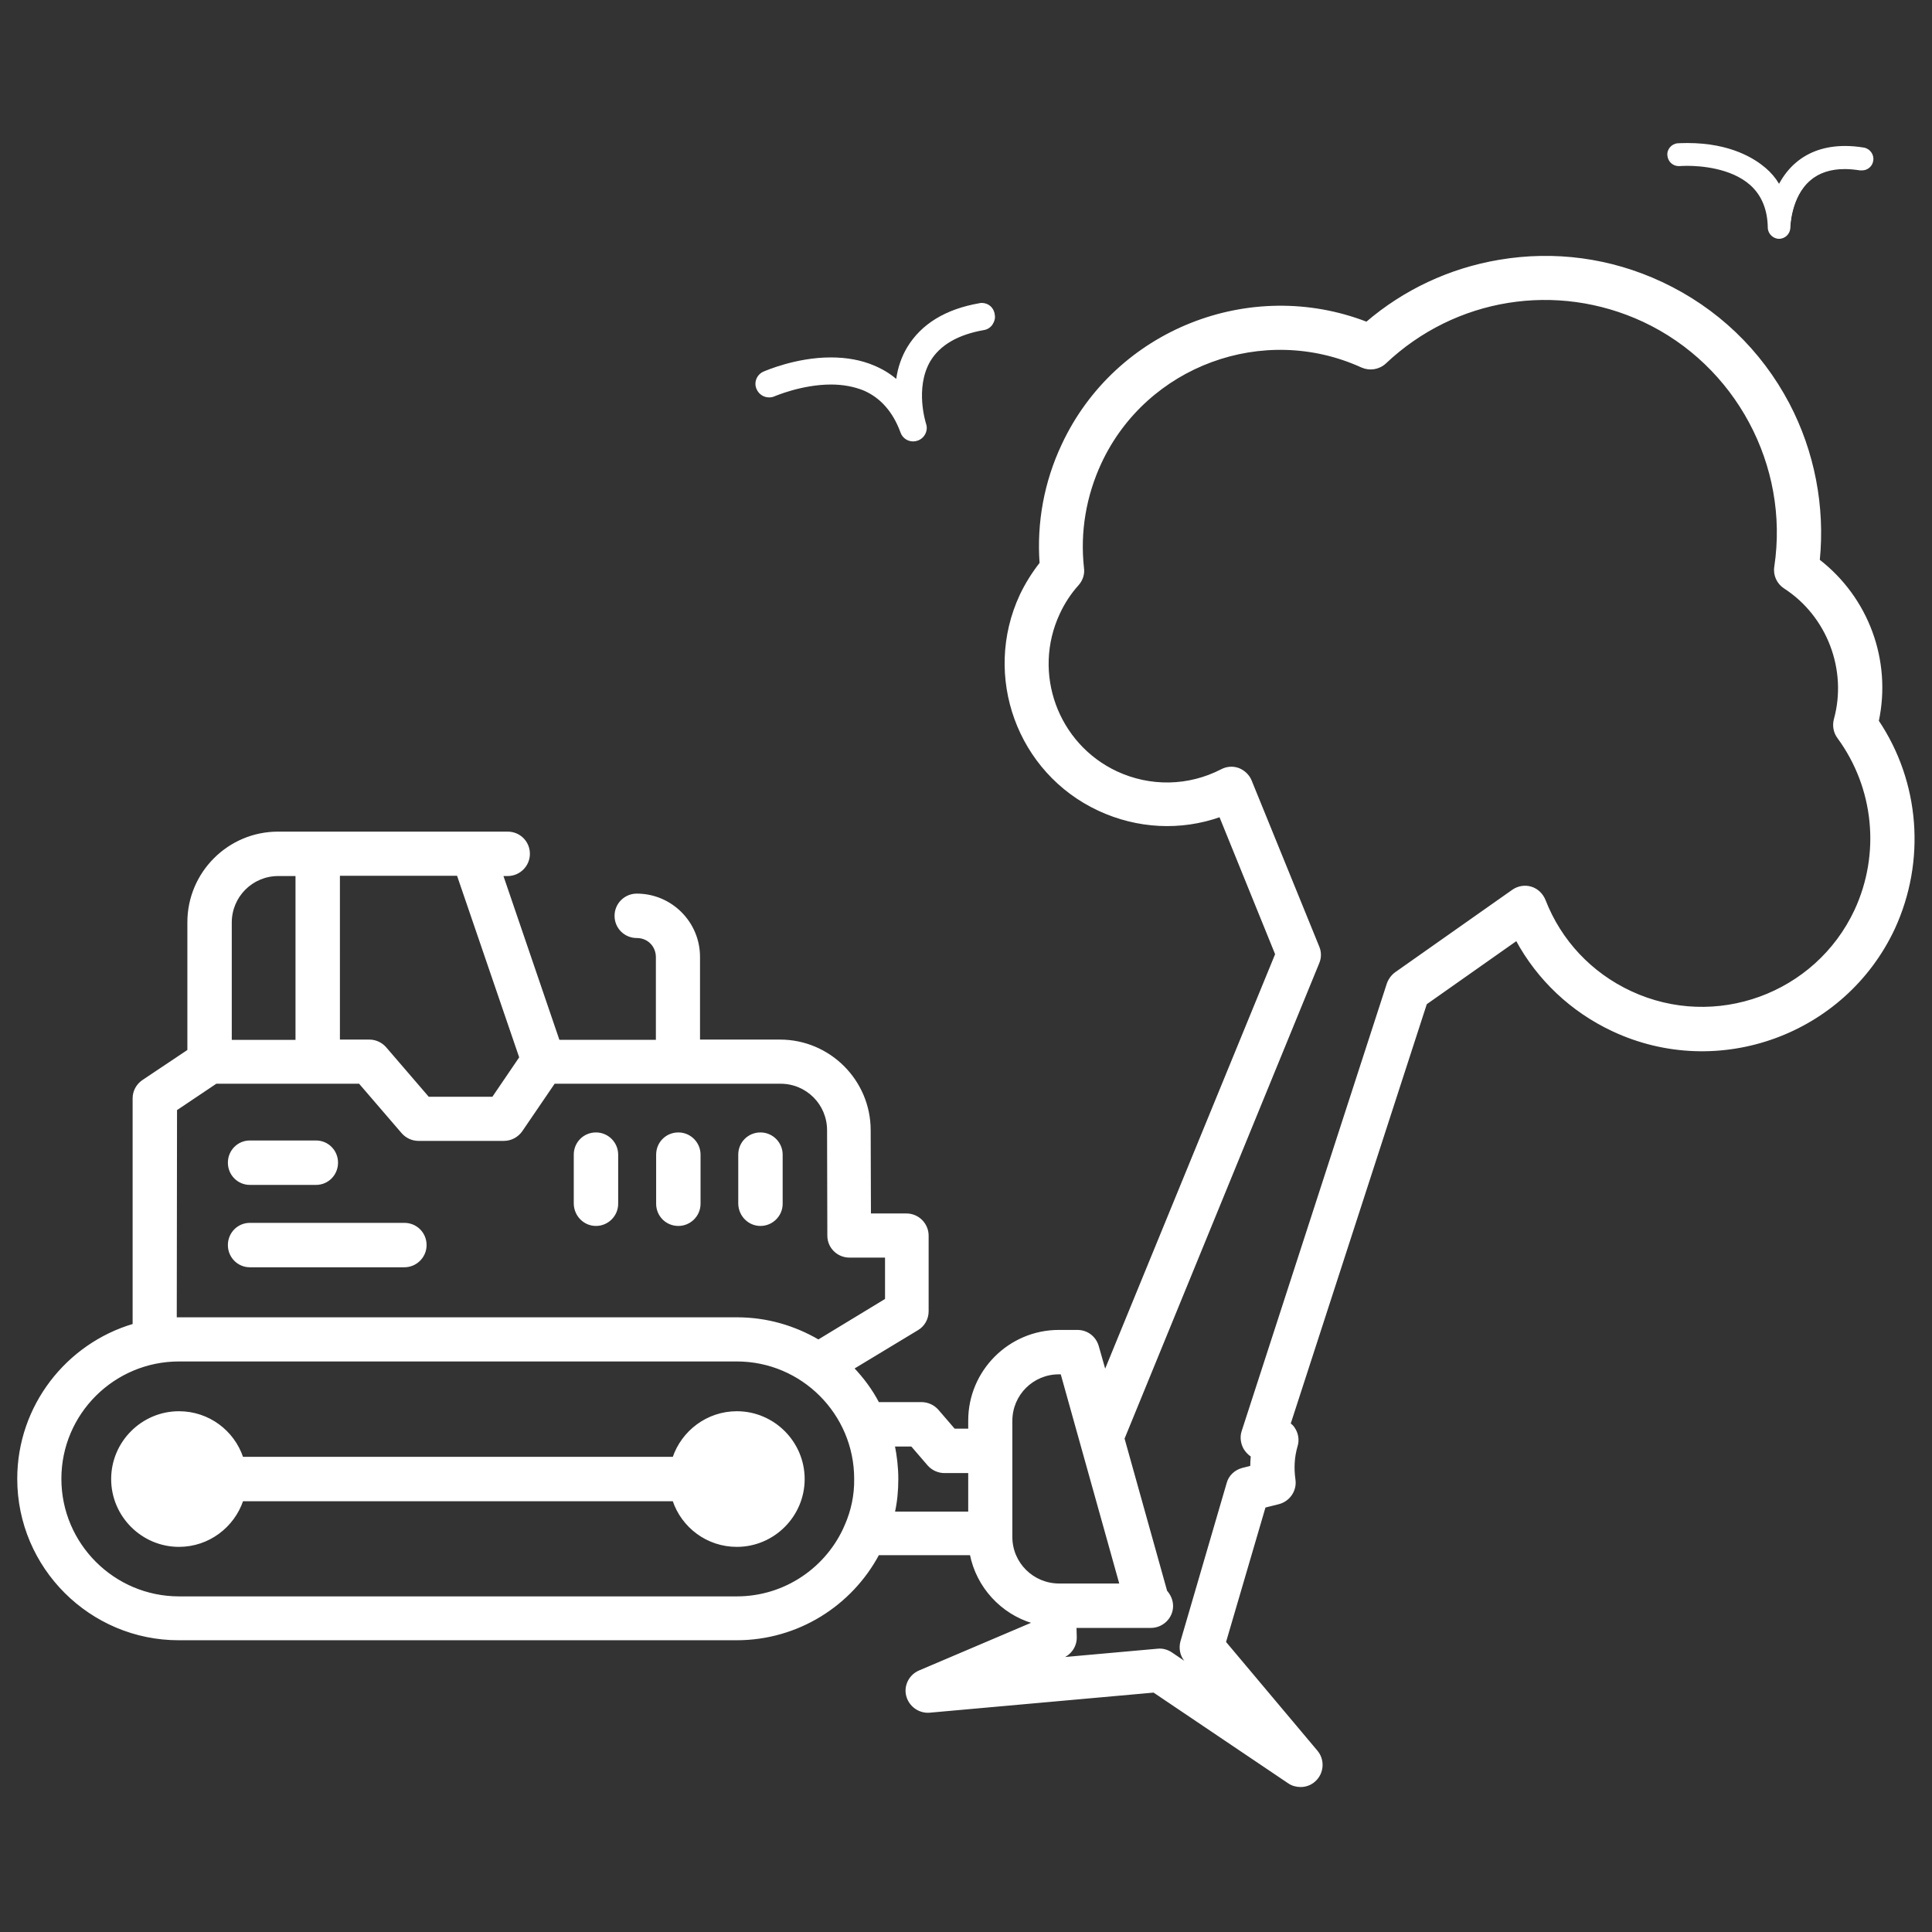
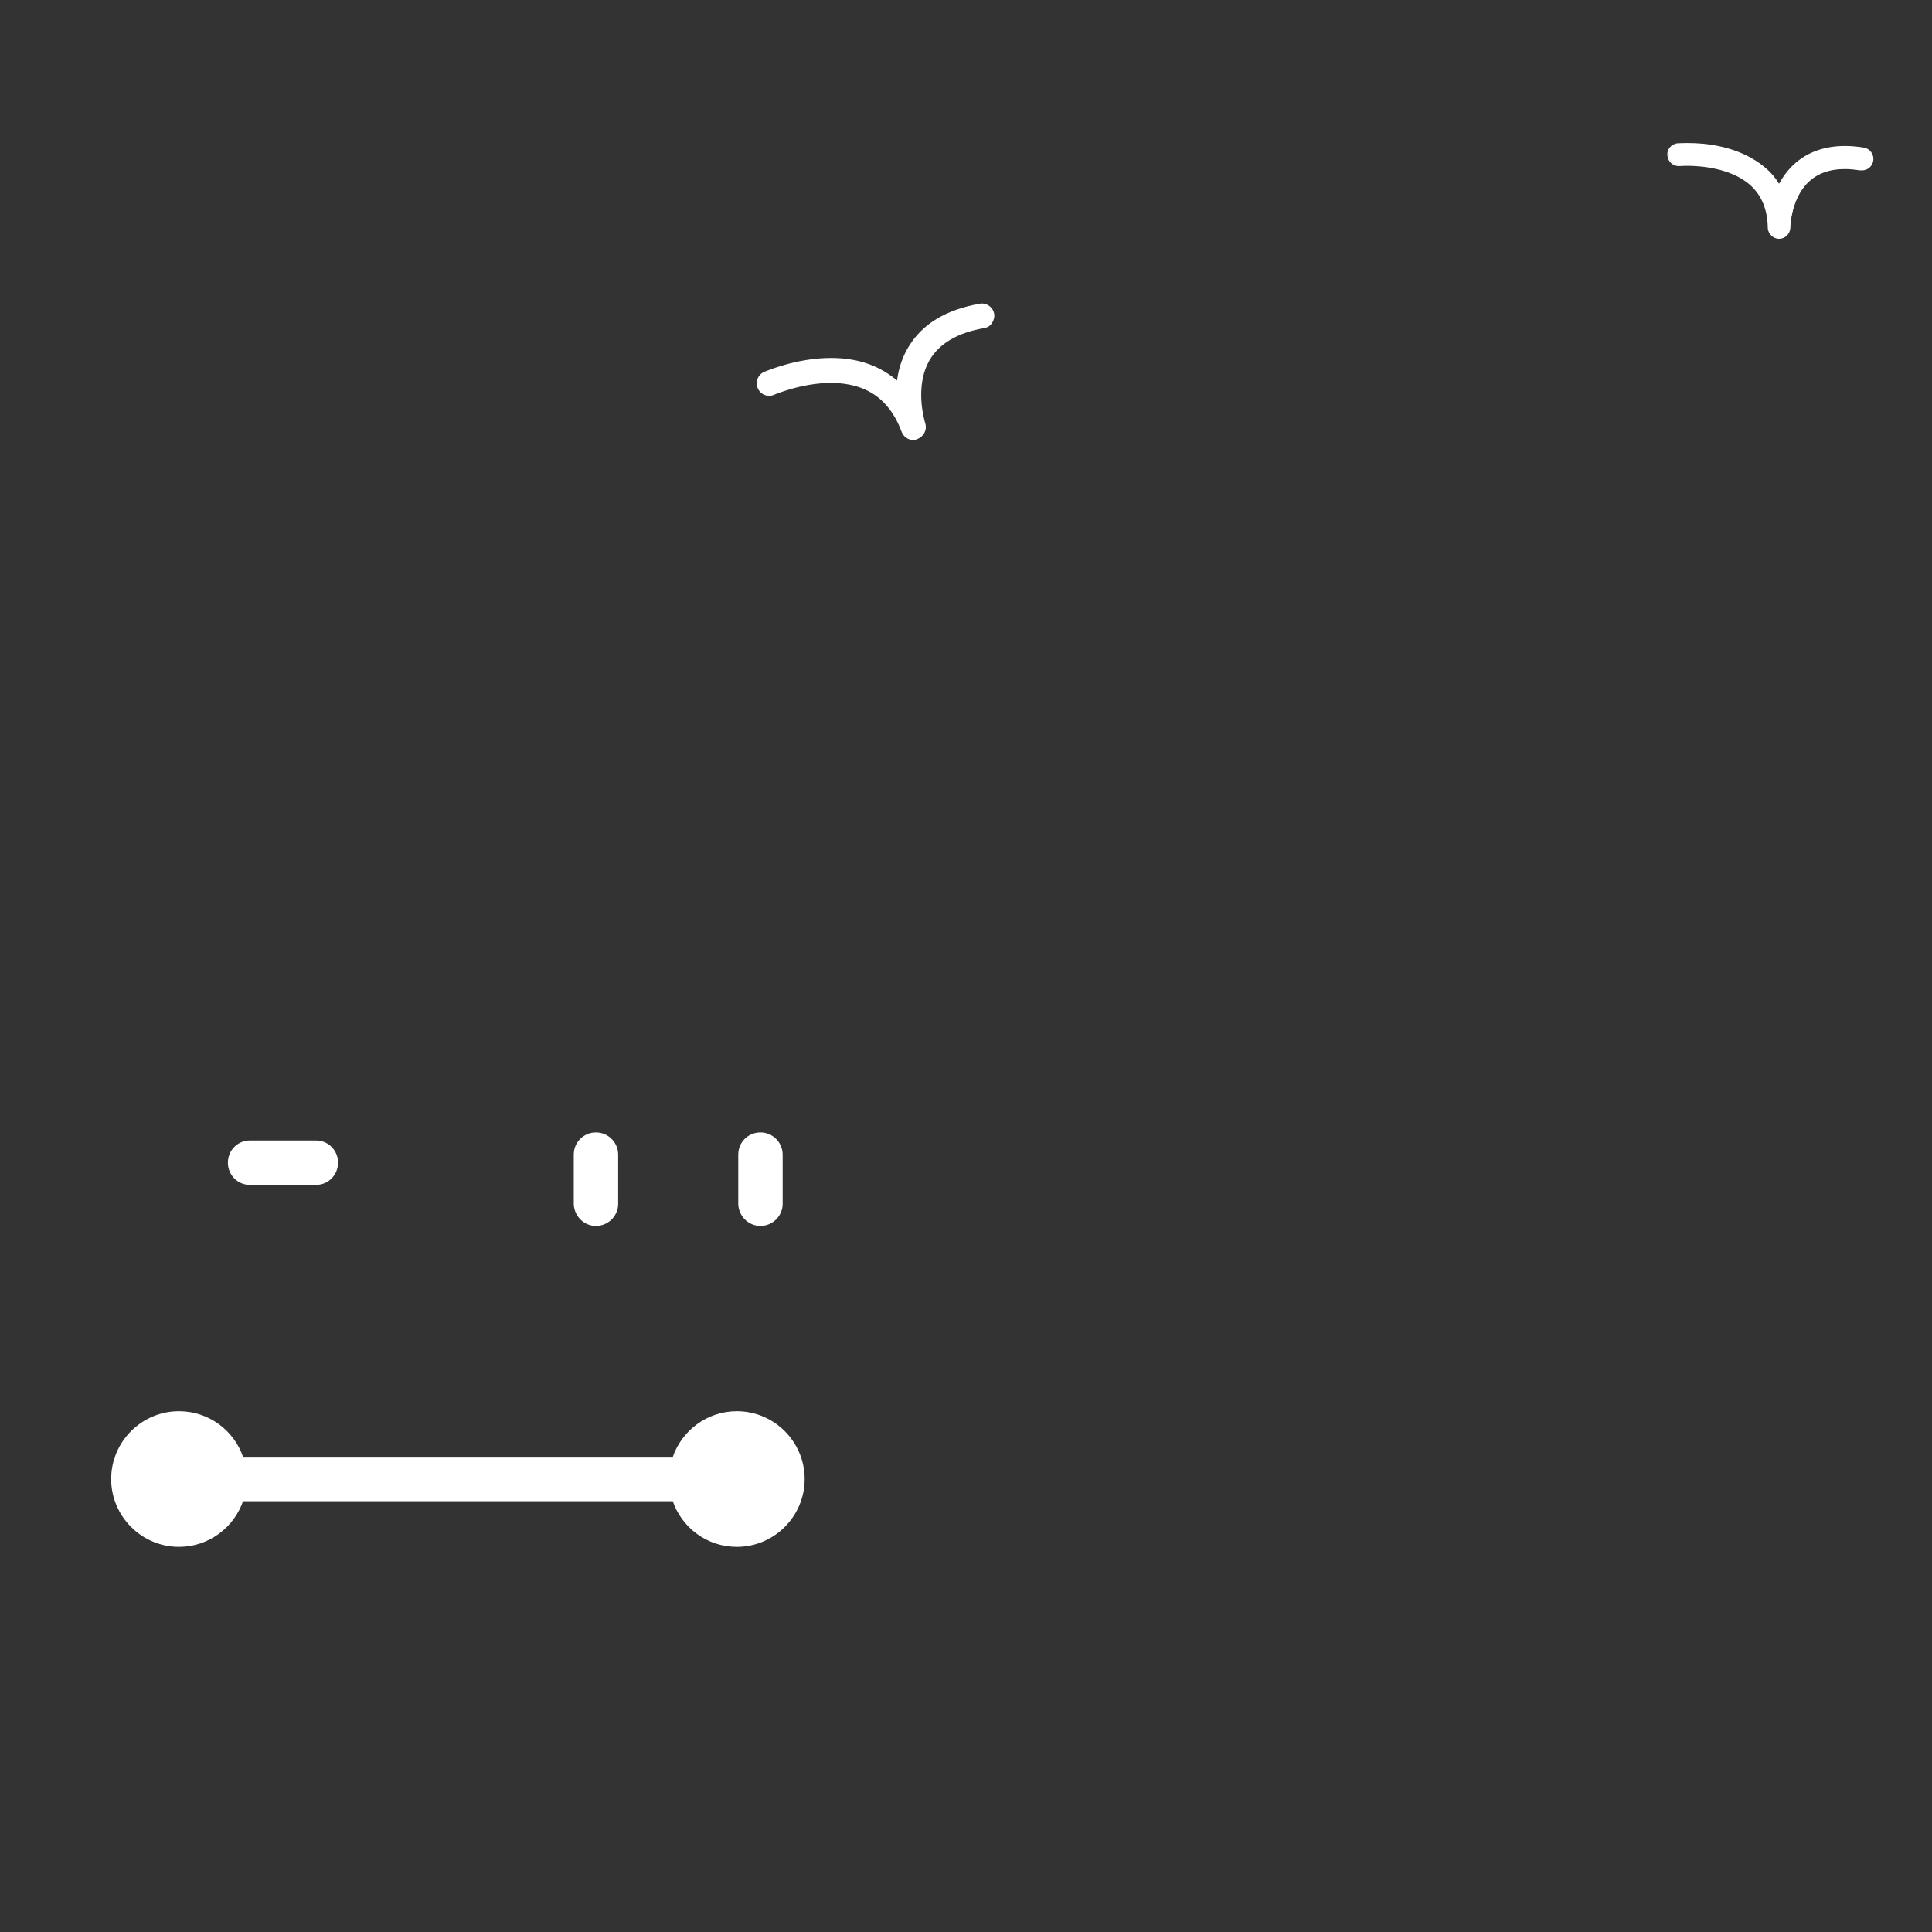
<svg xmlns="http://www.w3.org/2000/svg" version="1.1" id="Layer_1" x="0px" y="0px" viewBox="0 0 720 720" style="enable-background:new 0 0 720 720;" xml:space="preserve">
  <rect x="0" y="0" width="720" height="720" fill="#333333" stroke="none" />
  <style type="text/css">
	.st0{fill:#FFFFFF;stroke:#FFFFFF;stroke-width:0.75;stroke-miterlimit:10;}
	.st1{fill:#FFFFFF;}
</style>
  <path class="st0" d="M222.1,456.5c4.3,0,7.9-3.5,7.9-7.9v-18.3c0-4.3-3.5-7.9-7.9-7.9s-7.9,3.5-7.9,7.9v18.3  C214.3,453,217.8,456.5,222.1,456.5z" />
-   <path class="st0" d="M252.8,456.5c4.3,0,7.9-3.5,7.9-7.9v-18.3c0-4.3-3.5-7.9-7.9-7.9s-7.9,3.5-7.9,7.9v18.3  C244.9,453,248.4,456.5,252.8,456.5z" />
  <path class="st0" d="M283.4,456.5c4.3,0,7.9-3.5,7.9-7.9v-18.3c0-4.3-3.5-7.9-7.9-7.9s-7.9,3.5-7.9,7.9v18.3  C275.6,453,279.1,456.5,283.4,456.5z" />
  <path class="st0" d="M93.1,441.2h24.7c4.3,0,7.8-3.5,7.8-7.9s-3.5-7.9-7.8-7.9H93.1c-4.3,0-7.8,3.5-7.8,7.9S88.8,441.2,93.1,441.2z" />
-   <path class="st0" d="M93.1,471.9h57.6c4.3,0,7.9-3.5,7.9-7.9s-3.5-7.9-7.9-7.9H93.1c-4.3,0-7.8,3.5-7.8,7.9S88.8,471.9,93.1,471.9z" />
  <path class="st0" d="M274.6,526.3c-11,0-20.3,7.2-23.6,17H90.3c-3.3-9.9-12.6-17-23.6-17c-13.7,0-24.9,11.2-24.9,24.9  s11.2,24.9,24.9,24.9c11,0,20.3-7.2,23.6-17H251c3.3,9.9,12.6,17,23.6,17c13.7,0,24.9-11.2,24.9-24.9S288.3,526.3,274.6,526.3  L274.6,526.3z" />
-   <path class="st0" d="M699.8,268.7c4.8-22.6-3.8-45.8-22-59.9c2-19.9-1.9-40.4-11.3-58.3c-10.5-19.9-26.8-35.5-47.3-45.1  c-19-8.9-39.9-11.7-60.5-8.2c-18.4,3.1-35.4,11.1-49.4,23.1c-43.4-16.8-93.4,2.8-113.3,45.5c-6.5,13.8-9.3,29-8.2,44.1  c-2.9,3.7-5.4,7.7-7.4,11.9c-14,30.1-1,66,29.1,80c14.4,6.7,30.5,7.5,45.2,2.3l20.9,51.5l-63.8,155.6l-2.7-9.5c-1-3.4-4-5.7-7.6-5.7  h-6.9c-18.4,0-33.4,15-33.4,33.4v3.4h-5.6l-6.2-7.2c-1.5-1.7-3.7-2.7-6-2.7h-16.1c-2.5-4.8-5.7-9.1-9.4-13l24-14.5  c2.4-1.4,3.8-4,3.8-6.7v-28.2c0-4.3-3.5-7.9-7.9-7.9h-13.6l-0.1-31.4c0-18.4-15-33.4-33.4-33.4h-30.2v-31.2  c0-12.8-10.4-23.2-23.2-23.2c-4.3,0-7.9,3.5-7.9,7.9s3.5,7.9,7.9,7.9s7.5,3.4,7.5,7.5v31.2h-36.6l-21.1-61.8h2.1  c4.3,0,7.9-3.5,7.9-7.9s-3.5-7.9-7.9-7.9h-85.6c-18.4,0-33.4,15-33.4,33.4v47.8l-16.9,11.3c-2.2,1.5-3.5,3.9-3.5,6.5v84.4  c-24.8,7.3-43,30.3-43,57.4c0,33,26.9,59.8,59.8,59.8h207.9c22.8,0,42.7-12.8,52.8-31.7h34.5c2.4,12.1,11.4,21.9,23.1,25.4v0.3  l-42.3,18c-3.5,1.5-5.5,5.4-4.5,9.1s4.5,6.2,8.3,5.9l83.6-7.5l50.3,33.9c1.3,0.9,2.9,1.3,4.4,1.3c2.2,0,4.3-0.9,5.8-2.6  c2.6-2.9,2.7-7.3,0.2-10.3L456.5,612l14.8-50.5l5.2-1.3c3.9-1,6.5-4.8,5.9-8.8c-0.6-4.2-0.4-8.4,0.8-12.5c0.7-2.2,0.3-4.7-1-6.6  c-0.4-0.7-1-1.2-1.6-1.7l50.8-156.6l33.8-23.8c8,14.8,20.5,26.6,35.9,33.8c39.3,18.4,86.3,1.3,104.7-38  C717.4,320.8,715.1,291.5,699.8,268.7L699.8,268.7z M126.2,326h44.4l23.3,68.1l-10.2,15h-24.1l-16-18.6c-1.5-1.7-3.7-2.7-5.9-2.7  h-11.4V326L126.2,326z M86,343.8c0-9.8,7.9-17.7,17.7-17.7h6.8v61.8H86V343.8z M65.6,413.5l14.9-10H134l16,18.6  c1.5,1.7,3.7,2.7,5.9,2.7h31.9c2.6,0,5-1.3,6.5-3.4l12.2-17.9h84.4c9.8,0,17.7,7.9,17.7,17.7l0.1,39.3c0,4.3,3.5,7.8,7.9,7.8h13.6  v16l-25.2,15.3c-8.9-5.2-19.2-8.3-30.3-8.3H66.7c-0.4,0-0.8,0-1.2,0L65.6,413.5L65.6,413.5z M315.2,568.4  C315.2,568.4,315.2,568.5,315.2,568.4c-6.7,15.8-22.4,26.9-40.6,26.9H66.7c-24.3,0-44.2-19.8-44.2-44.2S42.4,507,66.7,507h207.9  c24.3,0,44.1,19.8,44.1,44.1C318.8,557.3,317.5,563.1,315.2,568.4L315.2,568.4z M361.2,563.7h-28.1c0.9-4,1.3-8.2,1.3-12.5  s-0.5-8.5-1.3-12.5h6.7l6.2,7.2c1.5,1.7,3.7,2.7,6,2.7h9.2V563.7L361.2,563.7z M376.9,572.8v-43.3c0-9.8,7.9-17.7,17.7-17.7h1  l22,78.7h-22.9C384.9,590.5,376.9,582.6,376.9,572.8L376.9,572.8z M691.5,339.2c-14.7,31.5-52.3,45.2-83.8,30.5  c-14.8-6.9-26.2-19-32.1-34.2c-0.9-2.2-2.7-4-5-4.7c-2.3-0.7-4.8-0.3-6.8,1.1l-43.6,30.7c-1.4,1-2.4,2.4-3,4l-54.1,166.8  c-0.7,2.1-0.4,4.4,0.7,6.4c0.7,1.1,1.6,2.1,2.7,2.8c-0.1,1.3-0.2,2.6-0.2,4l-3.2,0.8c-2.7,0.7-4.9,2.7-5.6,5.4l-17.2,58.9  c-0.7,2.5-0.2,5.2,1.5,7.2l1.5,1.8l-6.8-4.6c-1.5-1-3.3-1.5-5.1-1.3l-36.8,3.3l1.5-0.6c3-1.3,4.9-4.2,4.8-7.5l-0.1-3.7h28.1  c4.3,0,7.9-3.5,7.9-7.8c0-2.1-0.9-4-2.2-5.5l-15.9-56.9l72.6-177.3c0.8-1.9,0.8-4,0-5.9L466.1,291c-0.8-2-2.5-3.6-4.5-4.4  c-2.1-0.8-4.4-0.6-6.3,0.4c-12.4,6.4-26.7,6.6-39.2,0.8c-22.2-10.4-31.9-36.9-21.5-59.2c1.8-3.9,4.2-7.6,7.1-10.8  c1.5-1.7,2.2-3.9,1.9-6.1c-1.5-13.4,0.8-26.9,6.5-39.2c17-36.5,60.7-52.6,97.4-35.9c2.9,1.3,6.3,0.8,8.7-1.4  c26-24.6,63.9-30.7,96.3-15.6c34.6,16.2,54.8,53.8,49.1,91.6c-0.5,3.1,0.9,6.1,3.5,7.8c16.1,10.4,23.8,30.6,18.7,49.1  c-0.6,2.3-0.2,4.8,1.3,6.8C698.8,293.6,701.2,318.2,691.5,339.2L691.5,339.2z" />
  <path class="st1" d="M340.4,164c-1.9,0-3.7-1.2-4.4-3.1c-2.9-7.8-7.6-13.2-14-15.9c-3.5-1.5-7.7-2.3-12.3-2.3  c-11,0-21.1,4.4-21.2,4.4c-0.6,0.3-1.2,0.4-1.9,0.4l0,0c-1.8,0-3.5-1.1-4.2-2.8c-1-2.3,0-5.1,2.4-6.1c0.5-0.2,11.9-5.2,24.9-5.2  c5.9,0,11.2,1,15.9,3c3.2,1.4,6.1,3.2,8.7,5.4c0.6-4.6,2-8.7,4.2-12.4c5.1-8.6,14-14,26.6-16.2c0.3-0.1,0.5-0.1,0.8-0.1  c2.2,0,4.2,1.6,4.6,3.8c0.2,1.2-0.1,2.4-0.8,3.5s-1.8,1.7-3,1.9c-9.8,1.7-16.6,5.7-20.2,11.8c-6,10.2-1.7,23.5-1.7,23.6  c0.8,2.4-0.5,5-2.9,5.9C341.5,163.9,340.9,163.9,340.4,164L340.4,164z" />
-   <path class="st1" d="M365.9,113.6c2,0,3.8,1.4,4.2,3.5c0.4,2.3-1.1,4.5-3.5,4.9c-9.9,1.7-16.8,5.8-20.5,12  c-6.2,10.4-1.7,23.8-1.7,23.9c0.8,2.2-0.4,4.6-2.6,5.4c-0.5,0.2-1,0.2-1.4,0.2c-1.7,0-3.4-1.1-4-2.8c-2.9-7.9-7.7-13.3-14.2-16.1  c-4-1.7-8.3-2.3-12.4-2.3c-11.1,0-21.2,4.4-21.4,4.5c-0.6,0.2-1.1,0.4-1.7,0.4c-1.6,0-3.2-0.9-3.9-2.5c-1-2.1,0-4.7,2.2-5.6  c0.6-0.3,11.9-5.2,24.8-5.2c5.2,0,10.6,0.8,15.8,3c3.4,1.4,6.5,3.4,9.1,5.8c0.5-4.2,1.7-8.7,4.2-12.9c5-8.4,13.9-13.8,26.4-16  C365.4,113.6,365.7,113.6,365.9,113.6 M365.9,112.9c-0.3,0-0.6,0-0.9,0.1c-12.7,2.2-21.7,7.8-26.9,16.4c-2.1,3.5-3.5,7.5-4.1,11.8  c-2.5-2.1-5.2-3.7-8.3-5c-4.7-2-10.1-3-16.1-3c-13.1,0-24.6,5.1-25.1,5.3c-2.5,1.1-3.7,4.1-2.5,6.6c0.8,1.8,2.6,3,4.6,3  c0.7,0,1.4-0.1,2-0.4c0.1,0,10.1-4.4,21.1-4.4c4.5,0,8.6,0.8,12.1,2.2c6.3,2.7,11,8,13.8,15.7c0.7,2,2.6,3.3,4.7,3.3  c0.6,0,1.1-0.1,1.7-0.3c2.6-0.9,4-3.8,3.1-6.3c0-0.1-4.3-13.2,1.6-23.3c3.6-6,10.3-9.9,20-11.6c1.3-0.2,2.5-1,3.2-2.1  s1.1-2.4,0.8-3.7C370.4,114.6,368.3,112.9,365.9,112.9L365.9,112.9L365.9,112.9z" />
  <path class="st1" d="M663.1,88.6c-2.1,0-3.8-1.7-3.9-3.8c-0.1-6.8-2.4-12.2-6.6-16c-7.3-6.6-19.1-7.3-23.8-7.3  c-1.7,0-2.7,0.1-2.7,0.1c-0.1,0-0.2,0-0.3,0c-2,0-3.7-1.5-3.9-3.5c-0.2-2.1,1.4-4,3.5-4.2c0.2,0,1.5-0.1,3.5-0.1  c6.9,0,19.9,1.2,28.9,9.3c2.1,1.9,3.9,4,5.3,6.4c1.7-3.3,3.9-6.2,6.5-8.4c4.8-4.1,10.8-6.1,18.1-6.1c2.2,0,4.5,0.2,7,0.6  c2.1,0.3,3.6,2.3,3.2,4.4c-0.3,1.9-1.9,3.3-3.8,3.3c-0.2,0-0.4,0-0.6,0c-2-0.3-3.9-0.5-5.7-0.5c-5.4,0-9.8,1.4-13.1,4.2  c-7.4,6.3-7.6,17.8-7.6,17.9C666.9,86.9,665.2,88.6,663.1,88.6L663.1,88.6L663.1,88.6z" />
  <path class="st1" d="M628.8,54.1c6.3,0,19.6,1,28.6,9.2c2.3,2,4.1,4.3,5.5,6.9c1.5-3.2,3.6-6.3,6.7-8.9c4.7-4,10.7-6,17.9-6  c2.2,0,4.5,0.2,6.9,0.6c1.9,0.3,3.2,2.1,2.9,4c-0.3,1.7-1.8,3-3.5,3c-0.2,0-0.4,0-0.5,0c-2-0.3-4-0.5-5.8-0.5  c-5.5,0-9.9,1.5-13.3,4.3c-7.5,6.4-7.7,18.1-7.7,18.2c0,1.9-1.6,3.5-3.5,3.5h0c-1.9,0-3.5-1.5-3.5-3.4c-0.1-6.9-2.4-12.4-6.8-16.3  c-7.3-6.6-18.9-7.4-24.1-7.4c-1.7,0-2.7,0.1-2.8,0.1c-0.1,0-0.2,0-0.3,0c-1.8,0-3.3-1.4-3.5-3.2c-0.2-1.9,1.2-3.6,3.2-3.8  C625.5,54.2,626.8,54.1,628.8,54.1 M628.8,53.3c-2.1,0-3.4,0.1-3.6,0.1c-2.3,0.2-4.1,2.3-3.8,4.6c0.2,2.2,2,3.9,4.2,3.9  c0.1,0,0.2,0,0.4,0c0,0,1-0.1,2.7-0.1c4.7,0,16.3,0.7,23.6,7.2c4.2,3.8,6.4,9.1,6.5,15.8c0,2.3,2,4.2,4.2,4.2c2.3,0,4.2-1.9,4.2-4.2  c0-0.1,0.2-11.5,7.5-17.6c3.2-2.8,7.6-4.2,12.8-4.2c1.8,0,3.7,0.2,5.7,0.5c0.2,0,0.4,0,0.7,0c2.1,0,3.9-1.5,4.2-3.6  c0.4-2.3-1.2-4.5-3.5-4.9c-2.4-0.4-4.8-0.6-7-0.6c-7.3,0-13.5,2.1-18.3,6.2c-2.5,2.1-4.6,4.8-6.3,7.9c-1.3-2.2-3-4.2-5-5.9  C654,59.2,645.1,53.3,628.8,53.3L628.8,53.3L628.8,53.3z" />
</svg>